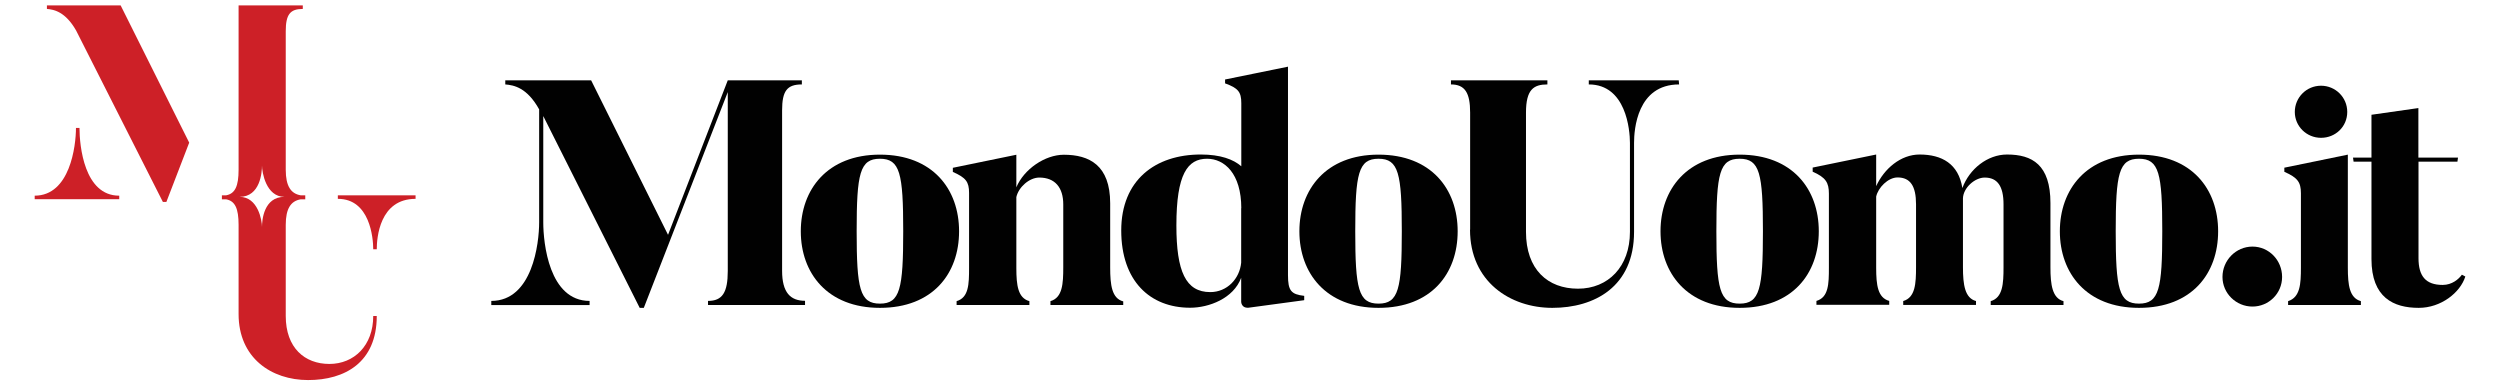
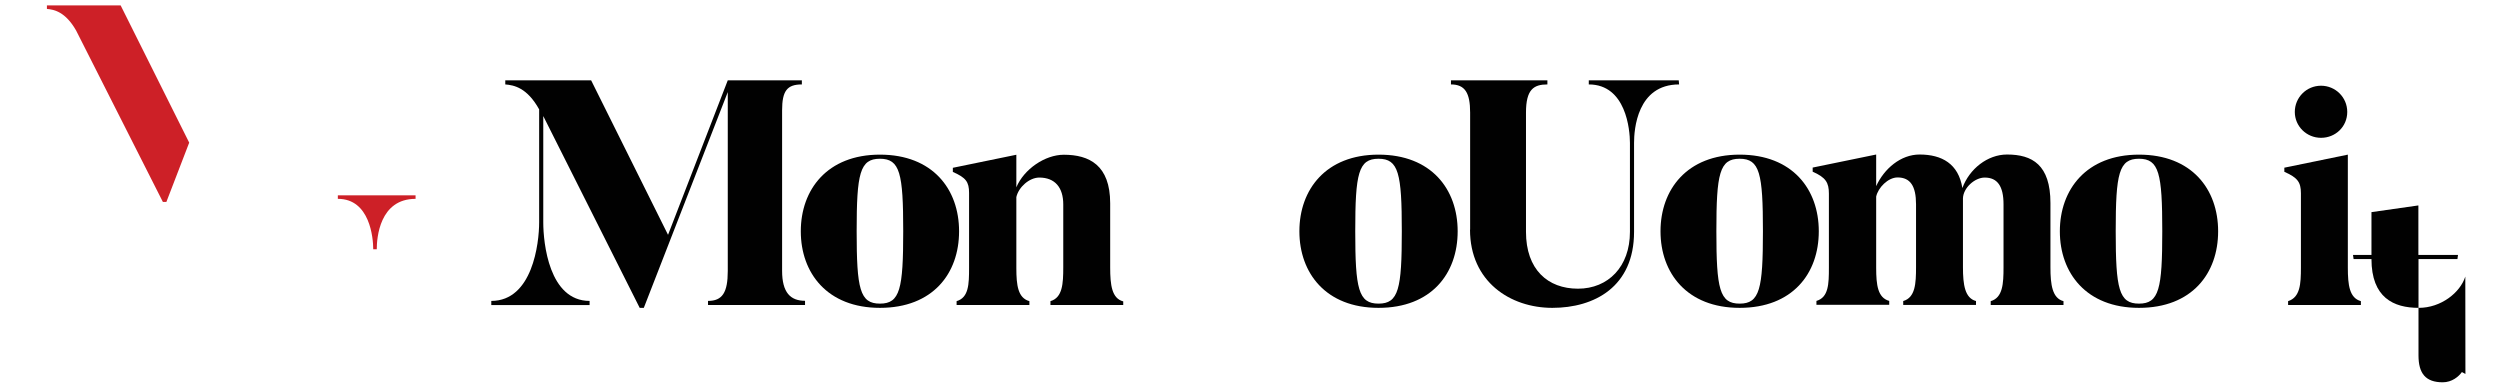
<svg xmlns="http://www.w3.org/2000/svg" id="Layer_1" version="1.1" viewBox="0 0 212.6 32.77">
  <defs>
    <style>
      .st0 {
        fill: #cd2027;
      }

      .st1 {
        fill: #010101;
      }
    </style>
  </defs>
  <g>
    <path class="st1" d="M68.46,25.94h-8.25v-.35c1.22,0,1.68-.71,1.68-2.55V7.83l-7.14,18.35h-.35l-8.2-16.31v9.04c0,1.76.49,6.68,3.94,6.68v.35h-8.36v-.35c3.5,0,4.07-4.89,4.07-6.68v-9.61c-1.03-1.85-2.14-2.06-2.88-2.12v-.35h7.3l6.54,13.14,5.08-13.14h6.3v.35c-1.25,0-1.68.54-1.68,2.2v13.65c0,1.85.71,2.55,1.95,2.55v.35Z" />
    <path class="st1" d="M74.83,26.18c-4.48,0-6.73-2.96-6.73-6.51s2.25-6.52,6.73-6.52,6.73,2.93,6.73,6.52-2.23,6.51-6.73,6.51ZM74.83,13.5c-1.71,0-1.98,1.25-1.98,6.16s.27,6.16,1.98,6.16,1.98-1.25,1.98-6.16-.27-6.16-1.98-6.16Z" />
    <path class="st1" d="M95.52,25.94h-6.19v-.33c1.03-.3,1.09-1.49,1.09-2.88v-5.35c0-1.44-.71-2.28-2.04-2.28-.84,0-1.76.81-1.95,1.66v6.03c0,1.49.14,2.55,1.11,2.82v.33h-6.19v-.33c1.03-.3,1.06-1.44,1.06-2.82v-6.38c0-.95-.27-1.3-1.38-1.79v-.35l5.4-1.11v2.77c.65-1.55,2.44-2.77,4.04-2.77,2.14,0,3.94.87,3.94,4.13v5.46c0,1.49.14,2.63,1.11,2.88v.33Z" />
-     <path class="st1" d="M110.9,25.53l-4.59.62c-.76.14-.76-.49-.76-.49v-2.04c-.65,1.76-2.74,2.55-4.34,2.55-3.42,0-5.86-2.28-5.86-6.57s2.9-6.46,6.76-6.46c1.68,0,2.77.41,3.45,1v-5.37c0-.95-.27-1.28-1.38-1.68v-.33l5.35-1.09v17.73c0,1.33.27,1.63,1.38,1.76v.35ZM105.56,17.71c0-2.96-1.44-4.21-2.91-4.21-1.66,0-2.61,1.3-2.61,5.67,0,3.91.79,5.67,2.88,5.67,1.44,0,2.5-1.14,2.63-2.5v-4.64Z" />
    <path class="st1" d="M117.23,26.18c-4.48,0-6.73-2.96-6.73-6.51s2.25-6.52,6.73-6.52,6.73,2.93,6.73,6.52-2.23,6.51-6.73,6.51ZM117.23,13.5c-1.71,0-1.98,1.25-1.98,6.16s.27,6.16,1.98,6.16,1.98-1.25,1.98-6.16-.27-6.16-1.98-6.16Z" />
    <path class="st1" d="M125.02,19.53v-9.96c0-1.66-.43-2.39-1.63-2.39v-.35h8.2v.35c-1.17,0-1.82.43-1.82,2.39v10.15c0,3.2,1.85,4.83,4.42,4.83s4.42-1.87,4.42-4.83v-7.57c0-1.11-.33-4.97-3.5-4.97v-.35h7.65l.03.35c-3.58,0-3.83,3.85-3.83,4.97v7.57c0,4.67-3.37,6.46-6.95,6.46s-7-2.23-7-6.65Z" />
    <path class="st1" d="M147.94,26.18c-4.48,0-6.73-2.96-6.73-6.51s2.25-6.52,6.73-6.52,6.73,2.93,6.73,6.52-2.23,6.51-6.73,6.51ZM147.94,13.5c-1.71,0-1.98,1.25-1.98,6.16s.27,6.16,1.98,6.16,1.98-1.25,1.98-6.16-.27-6.16-1.98-6.16Z" />
    <path class="st1" d="M175.48,25.94h-6.19v-.33c1.03-.3,1.09-1.49,1.09-2.88v-5.35c0-1.55-.52-2.28-1.6-2.28-.84,0-1.82.87-1.85,1.76v5.86c0,1.49.16,2.63,1.11,2.88v.33h-6.19v-.33c1.03-.3,1.09-1.49,1.09-2.88v-5.35c0-1.55-.49-2.28-1.57-2.28-.81,0-1.66.87-1.82,1.63v6.05c0,1.49.14,2.55,1.11,2.82v.33h-6.19v-.33c1.03-.3,1.06-1.44,1.06-2.82v-6.3c0-.95-.27-1.38-1.38-1.87v-.35l5.4-1.11v2.69c.68-1.49,2.09-2.69,3.69-2.69,1.9,0,3.31.79,3.64,2.85.6-1.63,2.14-2.85,3.8-2.85,2.14,0,3.69.87,3.69,4.13v5.46c0,1.49.16,2.63,1.11,2.88v.33Z" />
    <path class="st1" d="M181.9,26.18c-4.48,0-6.73-2.96-6.73-6.51s2.25-6.52,6.73-6.52,6.73,2.93,6.73,6.52-2.23,6.51-6.73,6.51ZM181.9,13.5c-1.71,0-1.98,1.25-1.98,6.16s.27,6.16,1.98,6.16,1.98-1.25,1.98-6.16-.27-6.16-1.98-6.16Z" />
-     <path class="st1" d="M189,23.55c0-1.41,1.14-2.58,2.55-2.58s2.52,1.17,2.52,2.58-1.14,2.52-2.52,2.52-2.55-1.11-2.55-2.52Z" />
    <path class="st1" d="M200.77,25.94h-6.19v-.33c1.03-.33,1.09-1.47,1.09-2.85v-6.33c0-.95-.3-1.33-1.41-1.82v-.35l5.4-1.11v9.61c0,1.49.14,2.58,1.11,2.85v.33ZM197.38,7.29c1.22,0,2.23.98,2.23,2.23s-1,2.2-2.23,2.2-2.23-.98-2.23-2.2.98-2.23,2.23-2.23Z" />
-     <path class="st1" d="M209.65,23.52c-.43,1.36-2.06,2.66-3.96,2.66-2.14,0-4.02-.87-4.02-4.15v-8.28h-1.52l-.05-.35h1.57v-3.64l3.99-.57v4.21h3.37l-.05.35h-3.31v8.2c0,1.52.6,2.28,2.06,2.28.79,0,1.36-.49,1.63-.87l.3.16Z" />
+     <path class="st1" d="M209.65,23.52c-.43,1.36-2.06,2.66-3.96,2.66-2.14,0-4.02-.87-4.02-4.15h-1.52l-.05-.35h1.57v-3.64l3.99-.57v4.21h3.37l-.05.35h-3.31v8.2c0,1.52.6,2.28,2.06,2.28.79,0,1.36-.49,1.63-.87l.3.16Z" />
  </g>
  <g>
    <g>
-       <path class="st0" d="M10.14,16.64v.3H2.95v-.3c3,0,3.51-4.22,3.51-5.76h.3c0,1.52.4,5.76,3.37,5.76Z" />
      <path class="st0" d="M10.26.46l5.83,11.67-1.94,5.04h-.3L6.47,2.59c-.91-1.59-1.87-1.78-2.48-1.83v-.3h6.28Z" />
      <path class="st0" d="M28.73,16.91v-.3h6.61v.3c-3.07,0-3.3,3.33-3.3,4.29h-.3c0-.96-.28-4.29-3-4.29Z" />
    </g>
-     <path class="st0" d="M31.74,26.87c0,2.52-1.63,4.08-3.73,4.08s-3.71-1.37-3.71-4.08v-7.75c0-1.39.44-2.03,1.27-2.17h.39v-.34h-.39c-.83-.14-1.27-.78-1.27-2.17V2.66c0-1.43.37-1.9,1.45-1.9v-.3h-5.46v13.98c0,1.39-.3,2.03-1.06,2.17h-.36v.34h.36c.76.14,1.06.78,1.06,2.17v7.59c0,3.73,2.79,5.61,5.91,5.61s5.84-1.49,5.84-5.45h-.3ZM22.28,19.3c0-.56-.34-2.56-1.91-2.56,1.77,0,1.91-2.1,1.91-2.66,0,.56.34,2.66,1.91,2.66-1.77,0-1.91,2-1.91,2.56Z" />
  </g>
</svg>